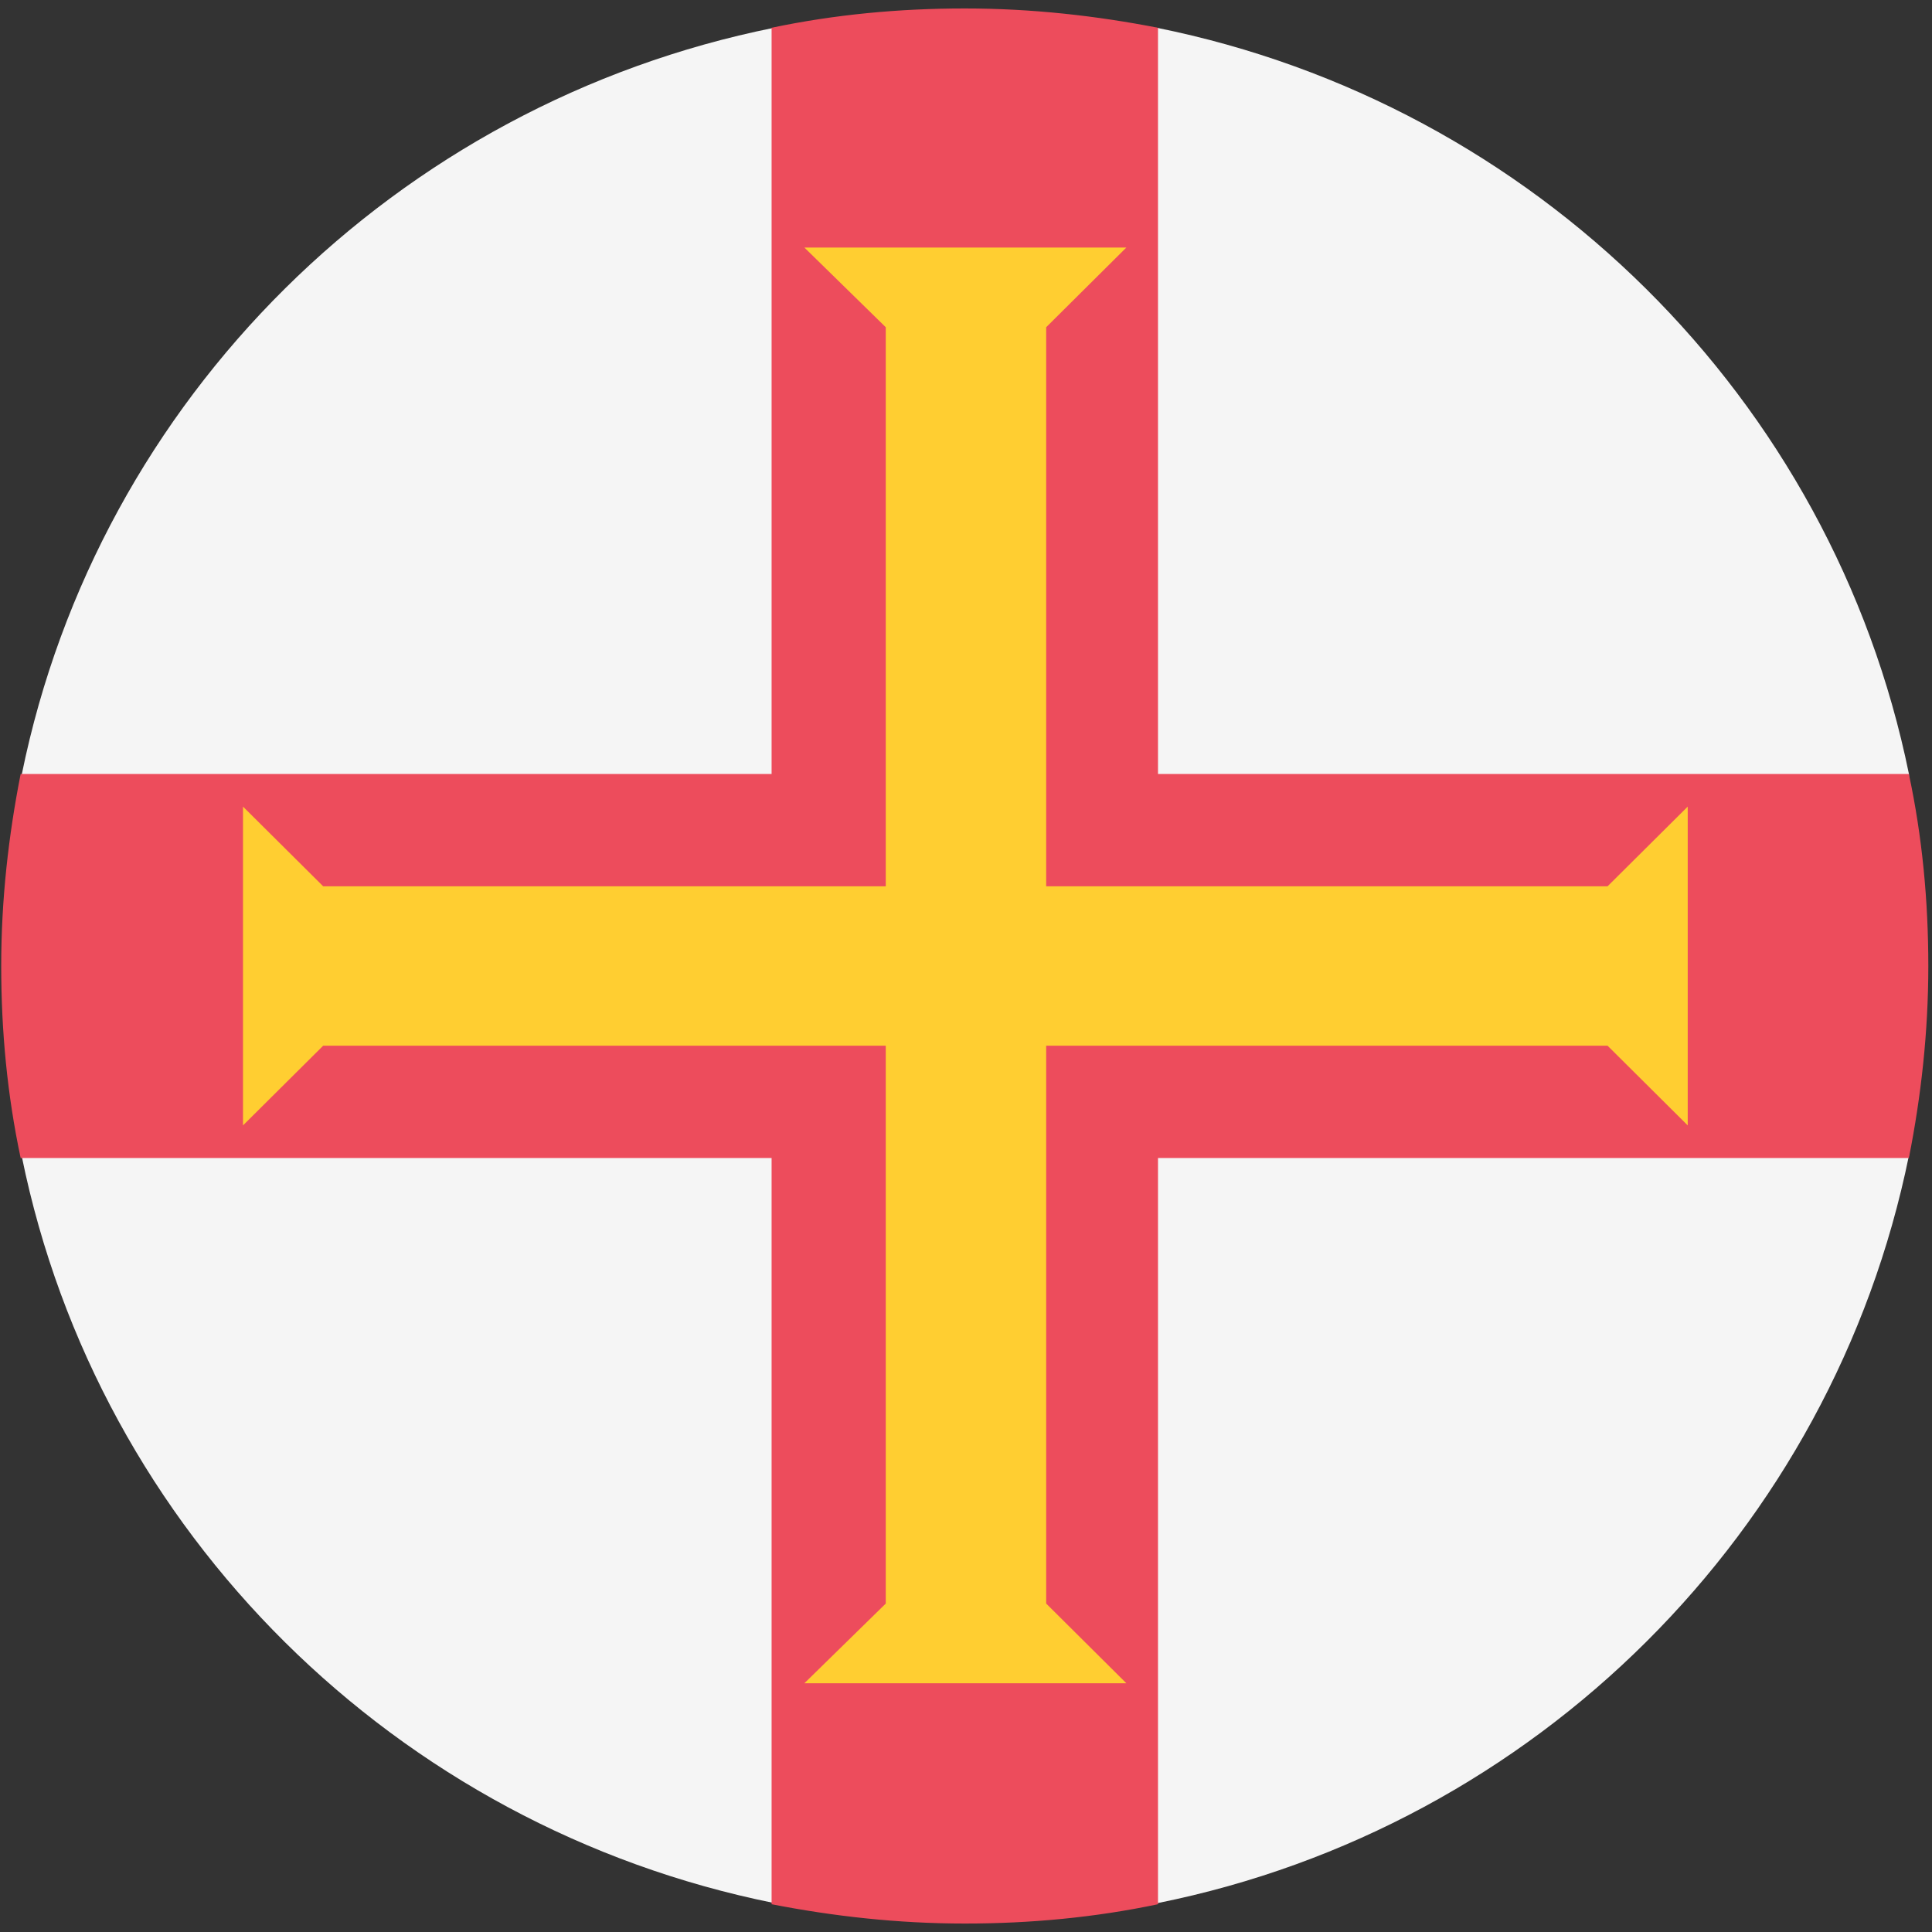
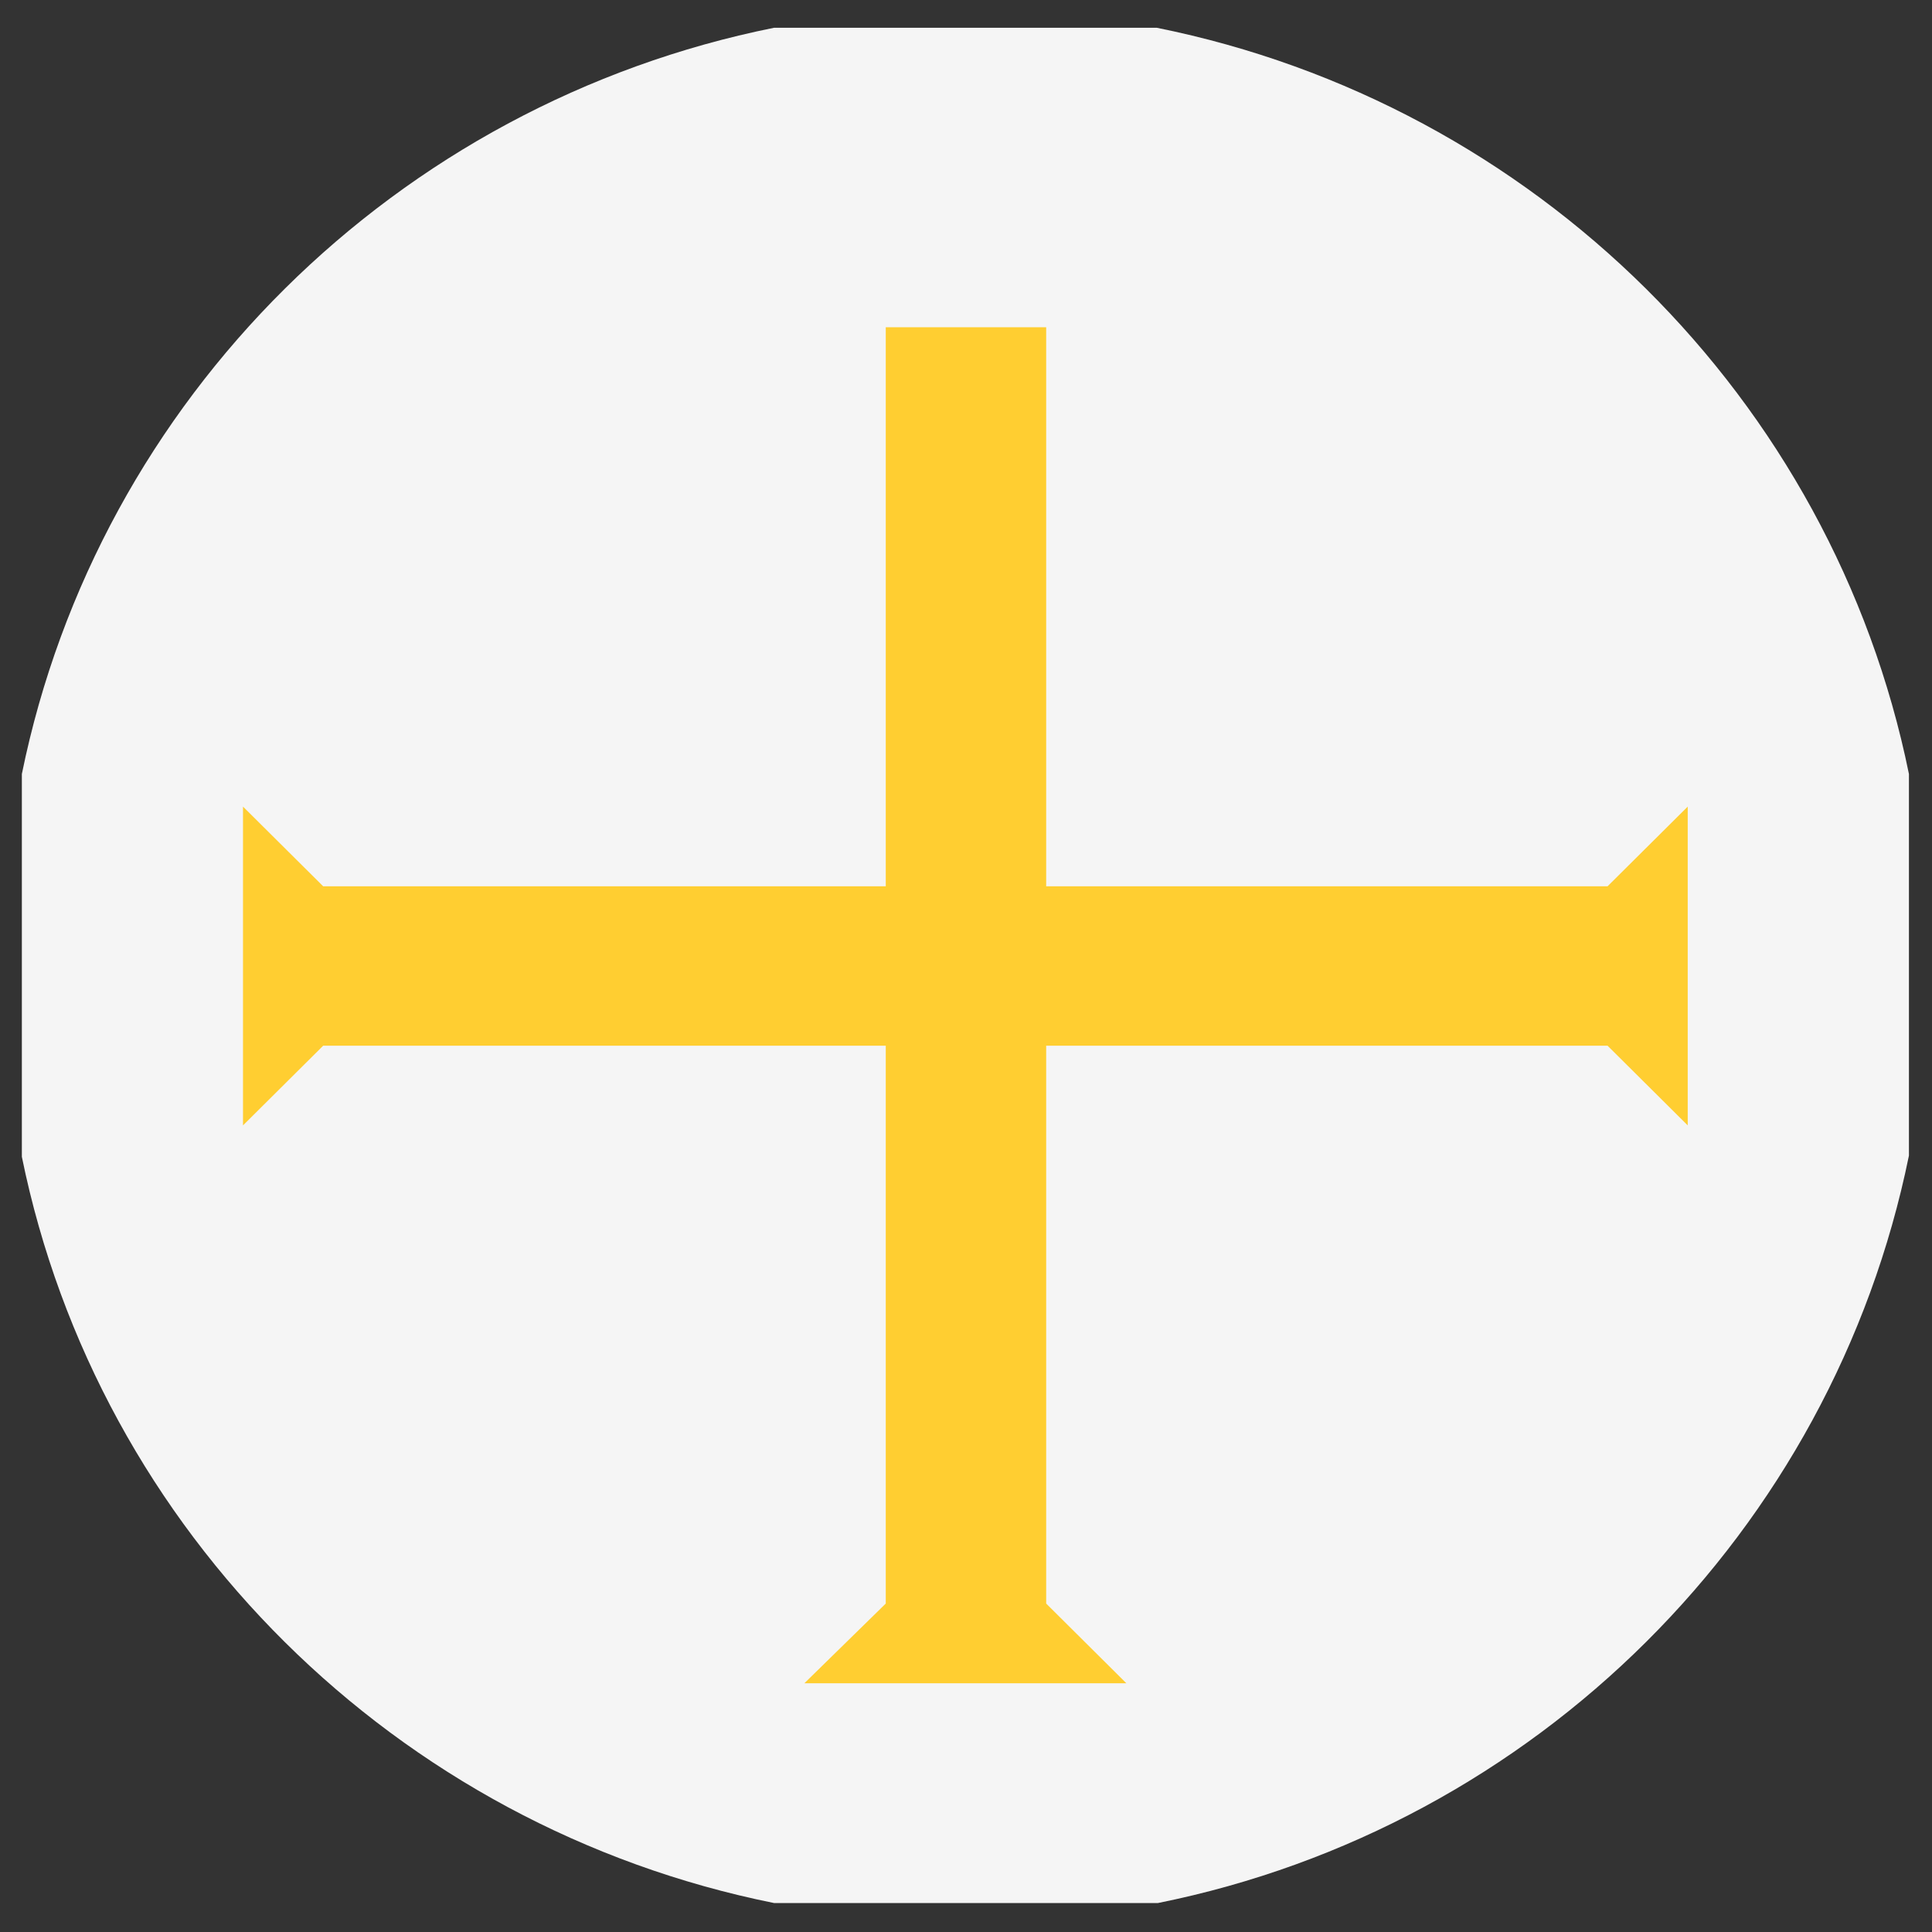
<svg xmlns="http://www.w3.org/2000/svg" width="32" height="32" viewBox="0 0 32 32" fill="none">
  <rect x="0" y="0" width="32" height="32" fill="#333333" stroke="none" />
  <path d="M19.16 0.46H12.82C6.561 1.72 1.63 6.6 0.362 12.82V19.16C1.63 25.38 6.561 30.26 12.82 31.52H19.18C25.439 30.26 30.35 25.36 31.618 19.14V12.82C30.35 6.6 25.419 1.72 19.16 0.46Z" fill="#F5F5F5" />
-   <path d="M19.18 12.82V0.46C18.153 0.26 17.087 0.14 15.98 0.14C14.893 0.14 13.826 0.24 12.78 0.46V12.82H0.342C0.141 13.84 0.02 14.9 0.02 16C0.02 17.08 0.121 18.14 0.342 19.18H12.78V31.54C13.806 31.74 14.873 31.86 15.98 31.86C17.067 31.86 18.133 31.76 19.18 31.54V19.18H31.617C31.819 18.16 31.939 17.1 31.939 16C31.939 14.92 31.839 13.86 31.617 12.82H19.18Z" fill="#ED4C5C" />
-   <path d="M26.626 14.68H17.328V5.42L18.656 4.1H13.323L14.671 5.42V14.68H5.353L4.025 13.36V18.64L5.353 17.32H14.671V26.56L13.323 27.88H18.656L17.328 26.56V17.32H26.626L27.954 18.64V13.36L26.626 14.68Z" fill="#FFCE31" />
+   <path d="M26.626 14.68H17.328V5.42H13.323L14.671 5.42V14.68H5.353L4.025 13.36V18.64L5.353 17.32H14.671V26.56L13.323 27.88H18.656L17.328 26.56V17.32H26.626L27.954 18.64V13.36L26.626 14.68Z" fill="#FFCE31" />
</svg>